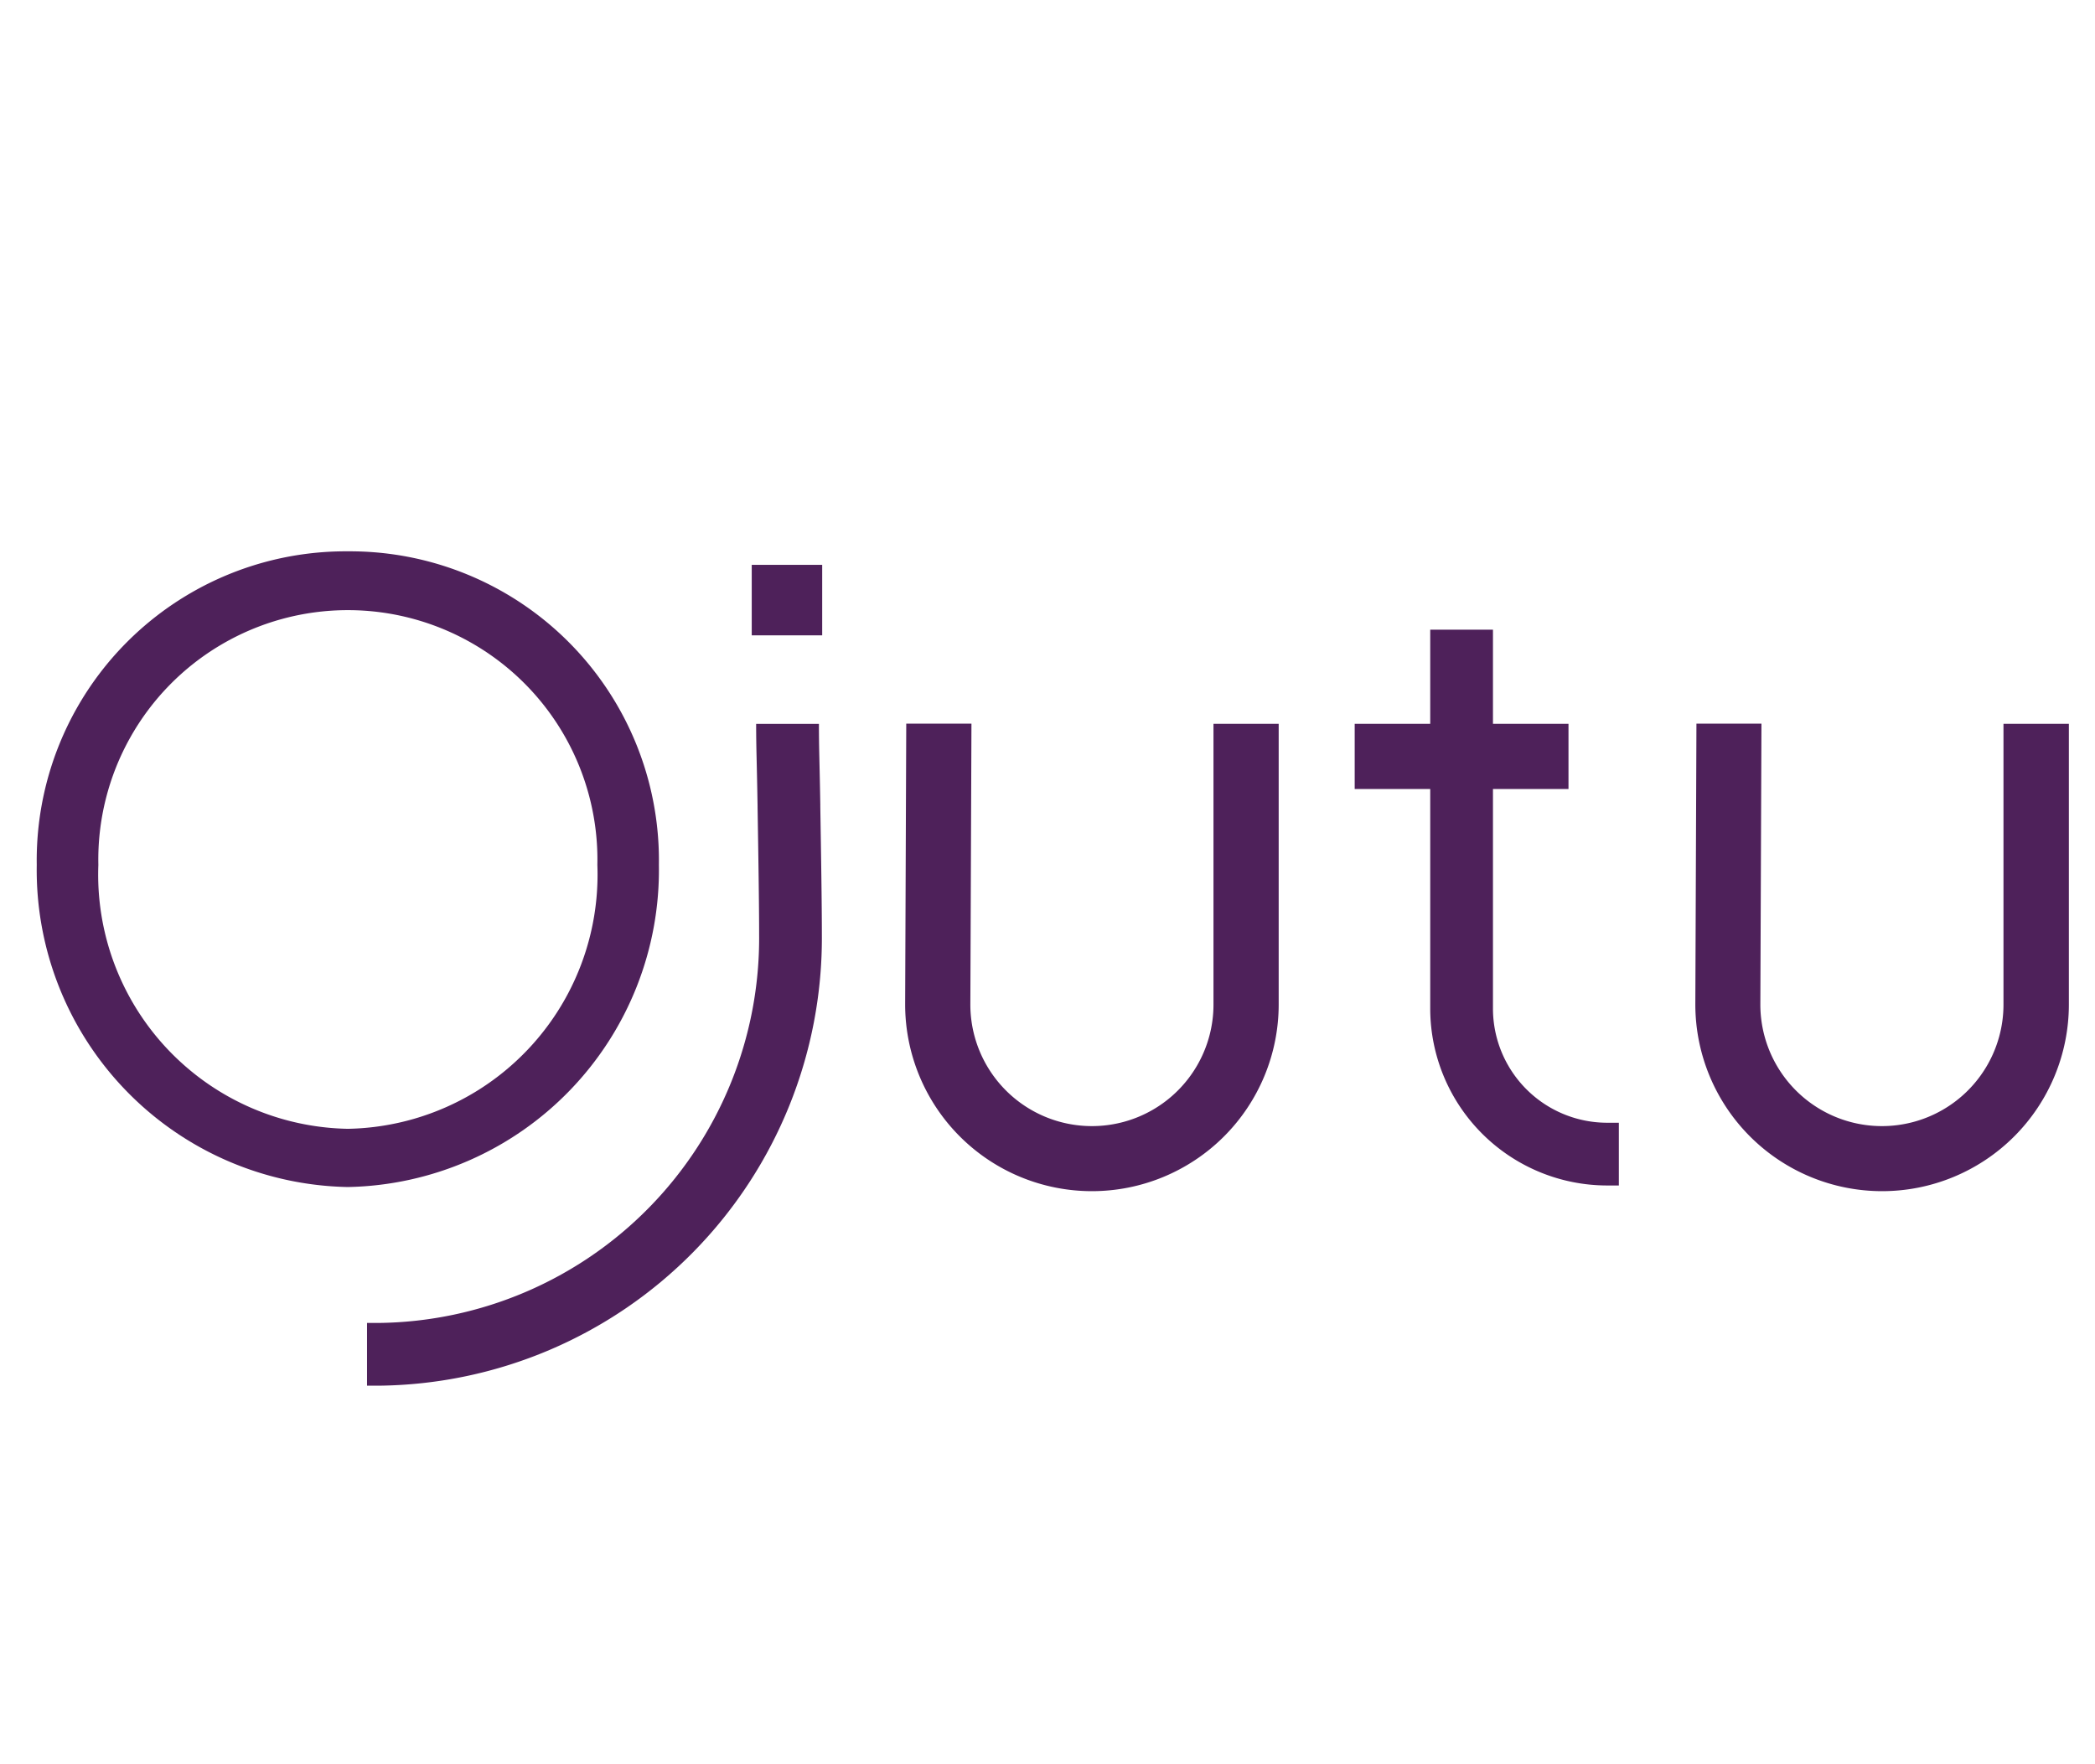
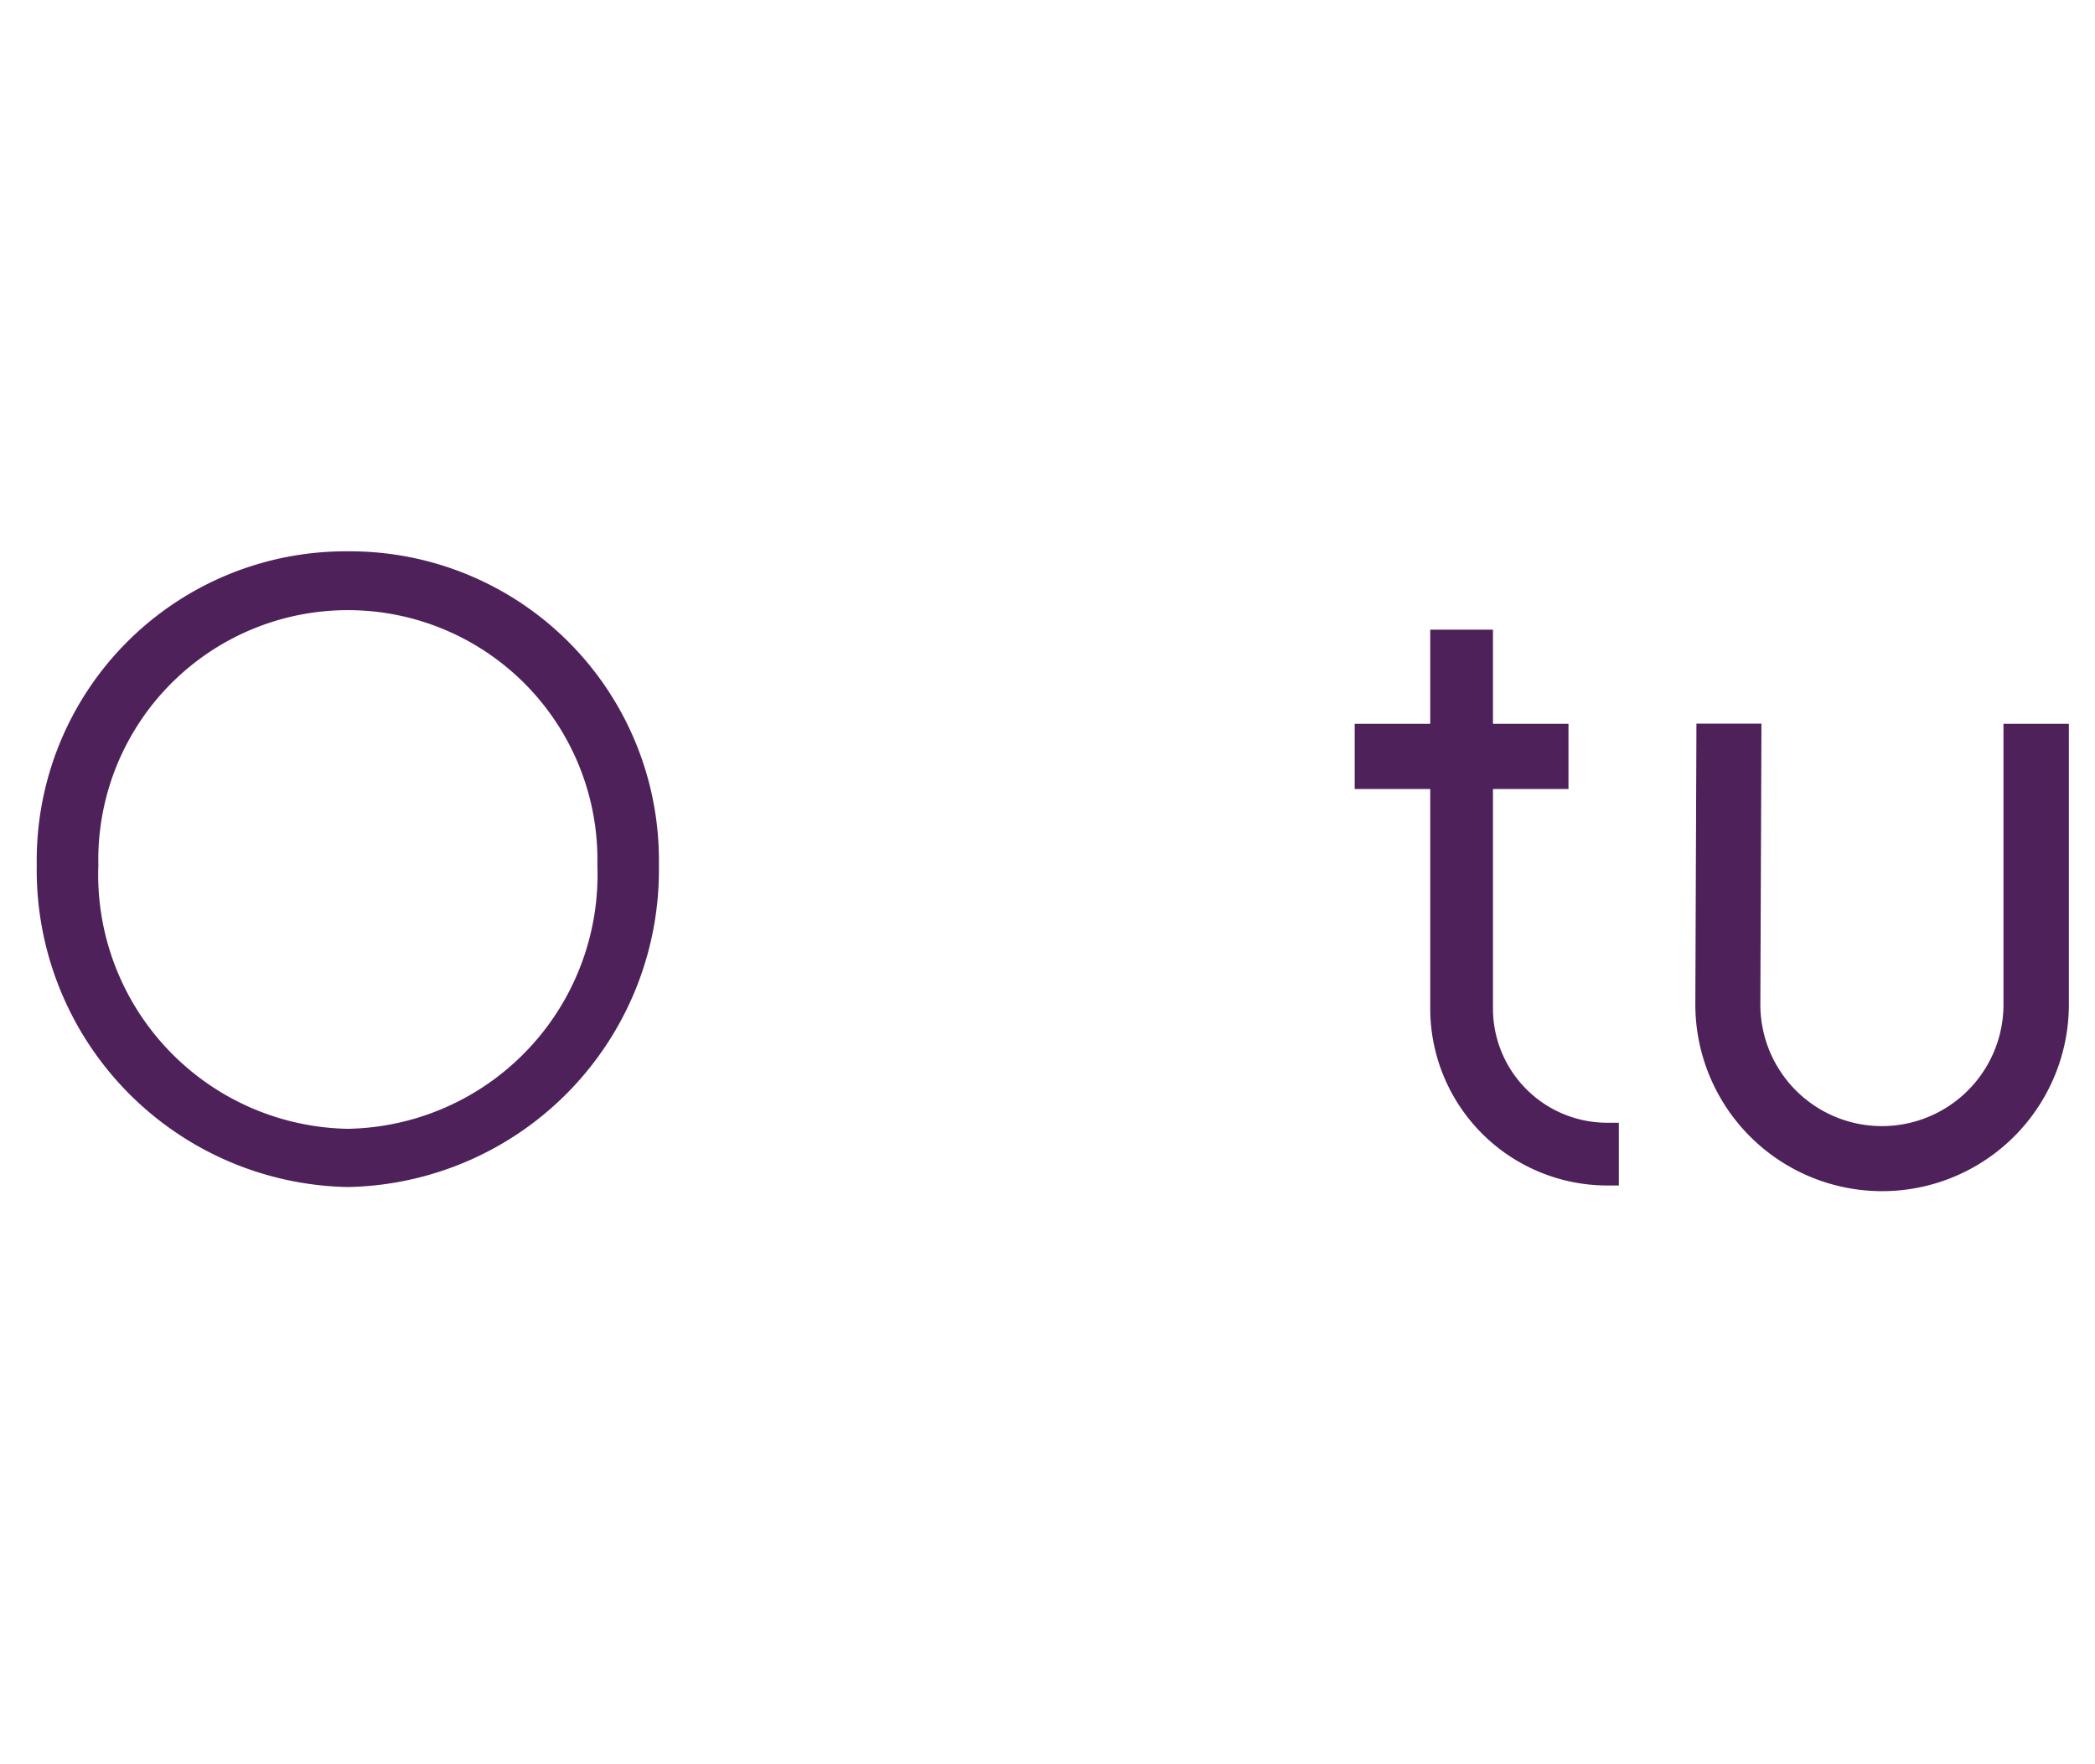
<svg xmlns="http://www.w3.org/2000/svg" width="57" height="48" viewBox="0 0 57 48">
  <defs>
    <clipPath id="clip-path">
      <rect id="Retângulo_1486" data-name="Retângulo 1486" width="57" height="48" transform="translate(-8603 6487)" fill="#4e215a" />
    </clipPath>
  </defs>
  <g id="Grupo_de_máscara_479" data-name="Grupo de máscara 479" transform="translate(8603 -6487)" clip-path="url(#clip-path)">
    <g id="OJUTU-logo_letras-pretas" transform="translate(-8602 6502)">
-       <path id="Caminho_4073" data-name="Caminho 4073" d="M30.233,15.374c-.019-1.167-.038-1.535-.038-2.22H28.487c0,.685.019,1,.039,2.248v.034c.021,1.289.042,2.623.042,3.452A10.471,10.471,0,0,1,18.22,29.454H17.9v1.707h.32A12.18,12.18,0,0,0,30.275,18.888c0-.856-.022-2.207-.043-3.514" transform="translate(-8.914 -8.46)" fill="#4e215a" />
-       <rect id="Retângulo_1487" data-name="Retângulo 1487" width="1.917" height="1.918" transform="translate(19.453 0.368)" fill="#4e215a" />
-       <path id="Caminho_4074" data-name="Caminho 4074" d="M49.329,20.791a3.307,3.307,0,1,1-6.615,0l.03-7.642H40.97l-.03,7.638a5.081,5.081,0,1,0,10.163,0V13.153H49.329Z" transform="translate(-17.313 -8.46)" fill="#4e215a" />
      <path id="Caminho_4075" data-name="Caminho 4075" d="M83.154,13.153v7.638a3.307,3.307,0,1,1-6.615,0l.03-7.642H74.8l-.03,7.638a5.081,5.081,0,1,0,10.163,0V13.153Z" transform="translate(-29.644 -8.46)" fill="#4e215a" />
      <path id="Caminho_4076" data-name="Caminho 4076" d="M12.222,5.767A8.408,8.408,0,0,0,3.758,14.3a8.627,8.627,0,0,0,8.464,8.763A8.627,8.627,0,0,0,20.685,14.3,8.408,8.408,0,0,0,12.222,5.767Zm0,15.712A6.917,6.917,0,0,1,5.434,14.3a6.79,6.79,0,1,1,13.577,0,6.917,6.917,0,0,1-6.788,7.179Z" transform="translate(-3.758 -5.767)" fill="#4e215a" />
      <path id="Caminho_4077" data-name="Caminho 4077" d="M63.95,19.432V13.458h2.055V11.684H63.95V9.123H62.243v2.561H60.188v1.774h2.055v5.974a4.818,4.818,0,0,0,4.812,4.813h.32V22.538h-.32A3.109,3.109,0,0,1,63.95,19.432Z" transform="translate(-24.33 -6.991)" fill="#4e215a" />
    </g>
  </g>
</svg>